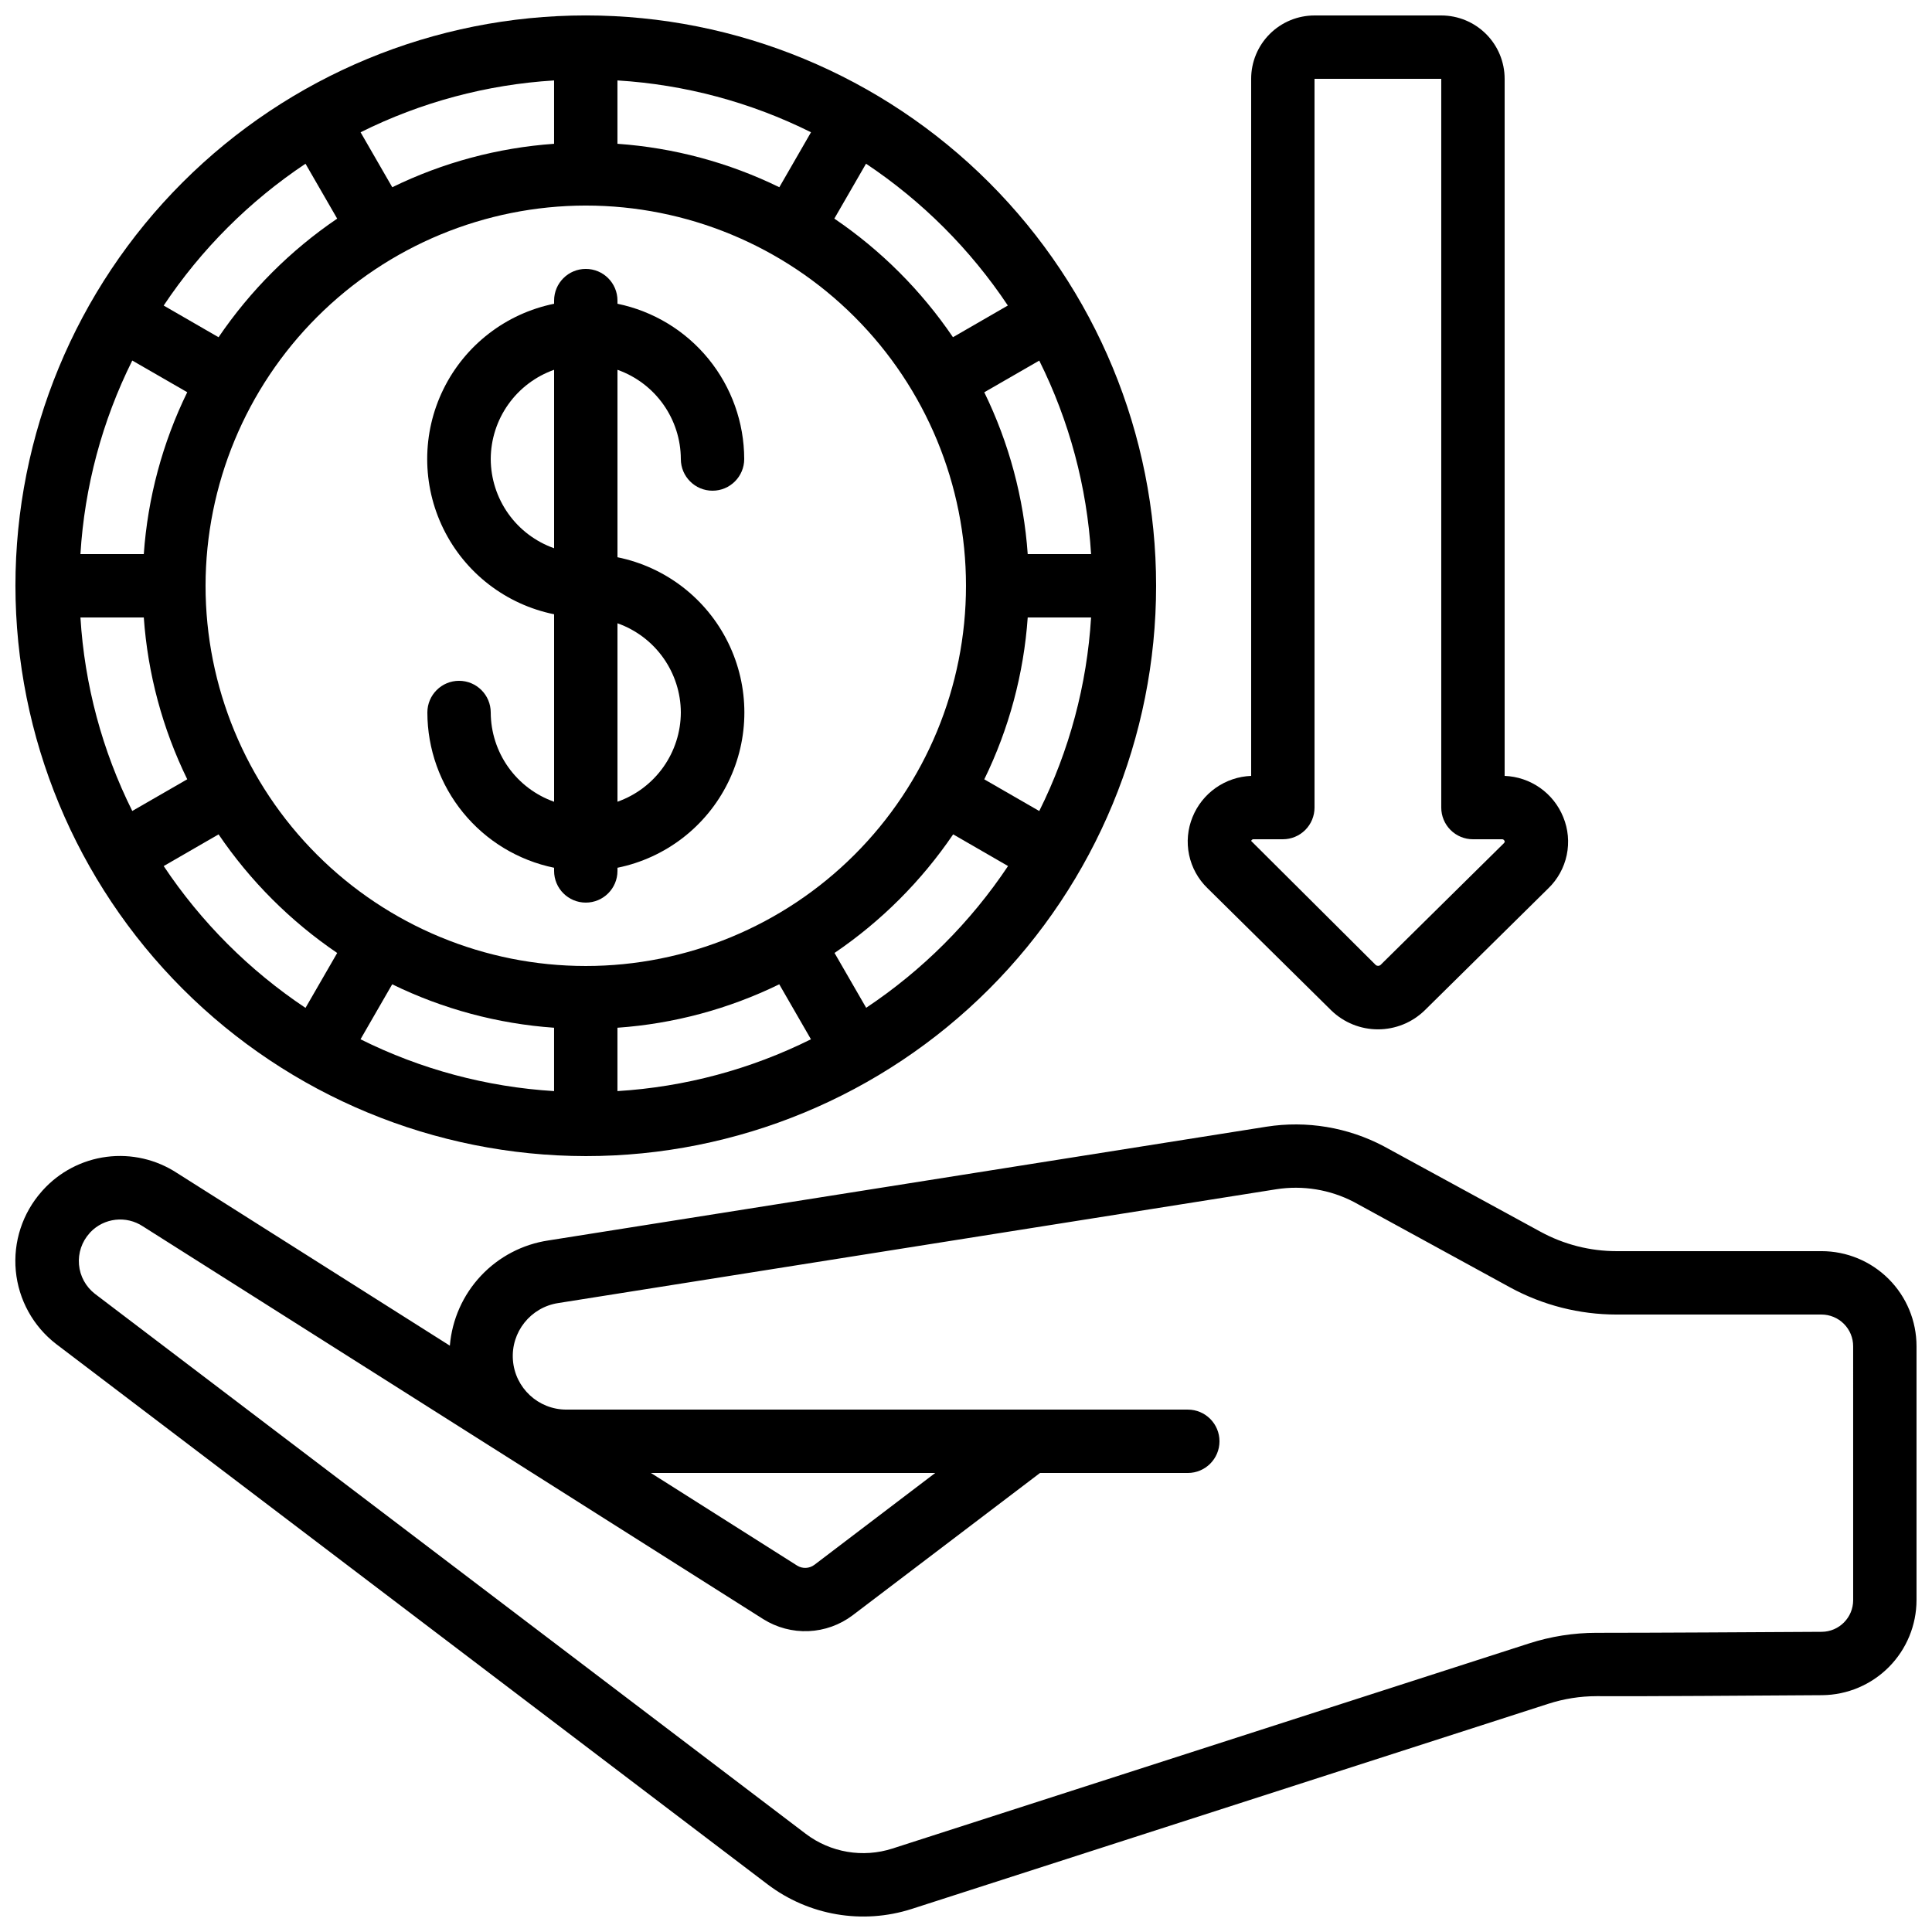
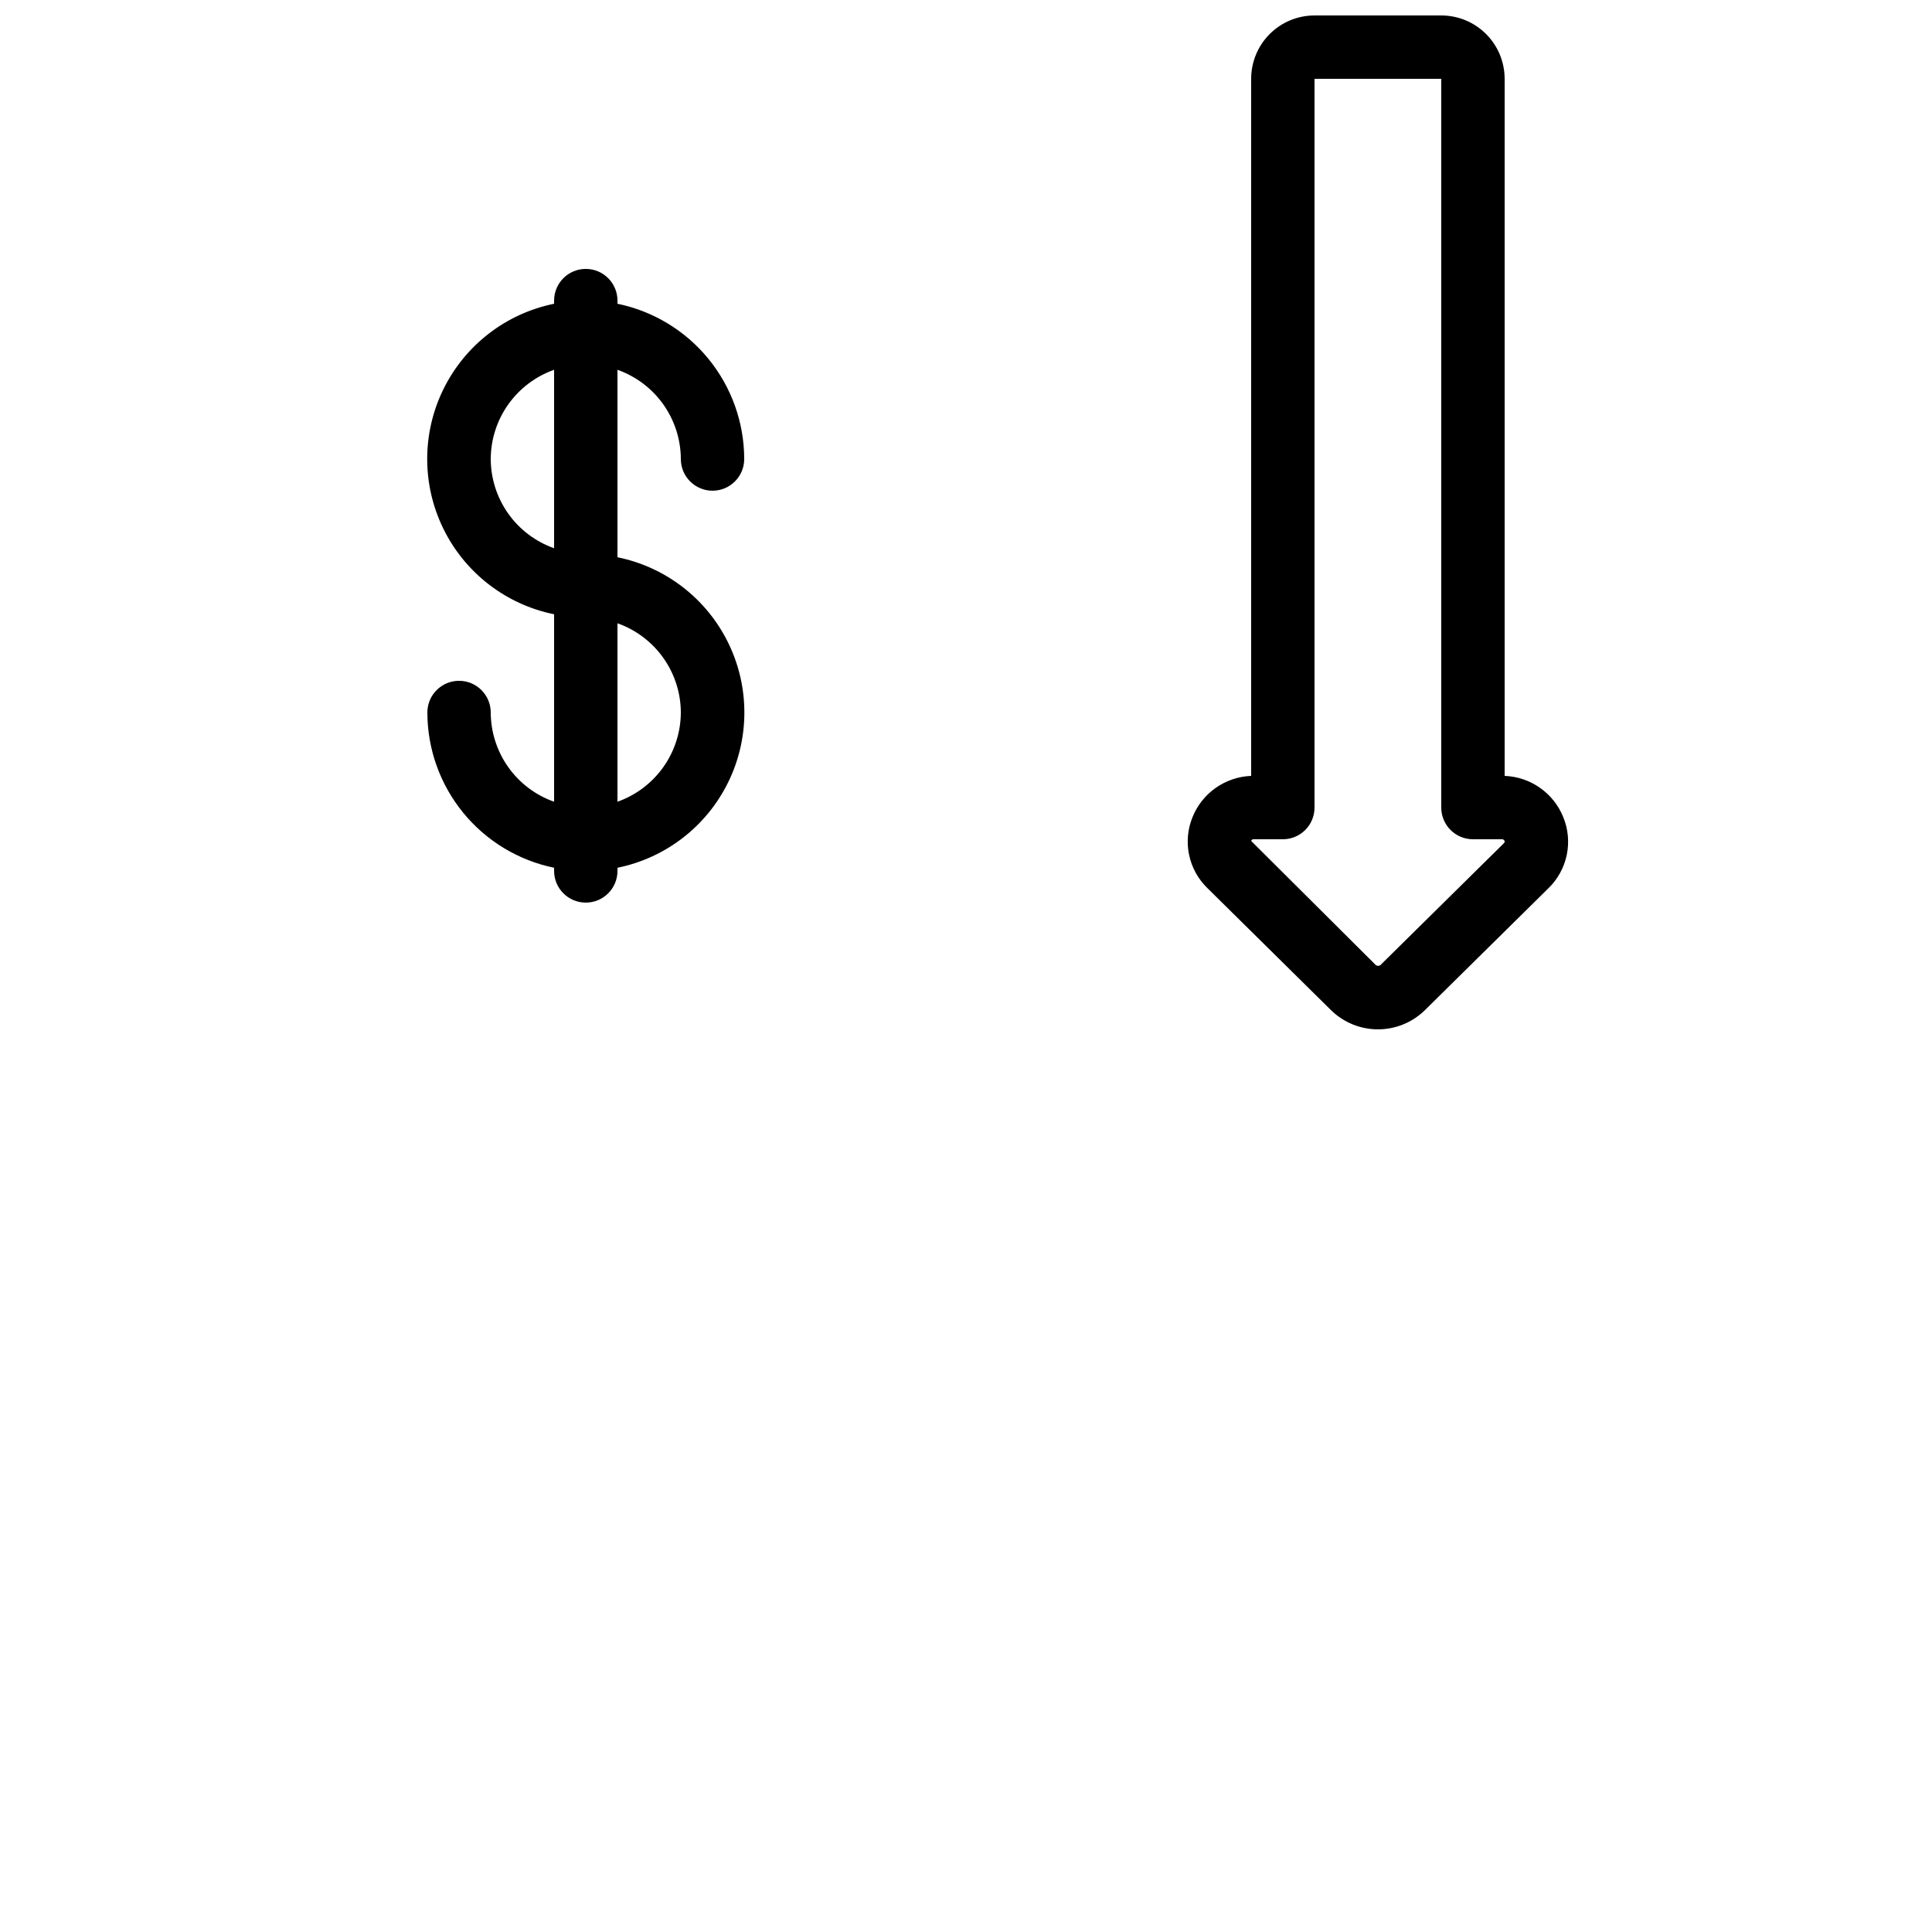
<svg xmlns="http://www.w3.org/2000/svg" width="800px" height="800px" version="1.1" viewBox="144 144 512 512">
  <defs>
    <clipPath id="c">
-       <path d="m148.09 441h503.81v210.9h-503.81z" />
-     </clipPath>
+       </clipPath>
    <clipPath id="b">
-       <path d="m148.09 148.09h302.91v302.91h-302.91z" />
-     </clipPath>
+       </clipPath>
    <clipPath id="a">
      <path d="m458 148.09h102v268.91h-102z" />
    </clipPath>
  </defs>
  <g clip-path="url(#c)">
-     <path d="m626.71 475.57h-54.324c-7.027-0.004-13.938-1.77-20.102-5.129l-41.574-22.672c-9.527-5.031-20.426-6.848-31.07-5.184l-190.26 30.137c-6.867 1.016-13.191 4.324-17.941 9.391-4.75 5.062-7.648 11.586-8.223 18.504l-72.297-45.754c-5.504-3.609-12.117-5.133-18.645-4.293-6.527 0.84-12.539 3.984-16.949 8.871l-0.262 0.301c-5.109 5.762-7.598 13.383-6.875 21.051 0.727 7.664 4.598 14.688 10.695 19.387l188.52 143.18c10.914 8.285 25.184 10.719 38.23 6.523l168.68-54.359c4.133-1.336 8.449-2.019 12.797-2.023h0.059c13.492 0.074 41.633-0.16 59.762-0.262h-0.004c6.641-0.07 12.984-2.754 17.66-7.469 4.672-4.715 7.301-11.082 7.312-17.723v-67.289c0-6.684-2.652-13.09-7.379-17.812-4.723-4.727-11.129-7.379-17.812-7.379zm8.398 92.484v-0.004c0 4.594-3.688 8.336-8.277 8.398-17.633 0.102-44.883 0.262-58.645 0.262h-1.094c-6.082 0.004-12.129 0.957-17.918 2.828l-168.69 54.352c-7.824 2.512-16.379 1.059-22.934-3.894l-188.41-143.13c-2.418-1.879-3.945-4.68-4.207-7.731-0.266-3.051 0.754-6.074 2.812-8.34l0.191-0.227c3.652-3.832 9.523-4.492 13.934-1.57l164.39 104.08c3.586 2.254 7.773 3.367 12.008 3.188 4.231-0.18 8.309-1.645 11.688-4.195l49.66-37.719h39.164c4.637 0 8.395-3.758 8.395-8.398 0-4.637-3.758-8.395-8.395-8.395h-164.7c-7.43-0.004-13.598-5.731-14.152-13.137-0.555-7.41 4.691-13.992 12.035-15.102l190.25-30.152c7.035-1.102 14.238 0.074 20.559 3.356l41.457 22.672h-0.004c8.641 4.703 18.32 7.168 28.156 7.172h54.324c2.231 0 4.363 0.887 5.938 2.461 1.578 1.574 2.461 3.711 2.461 5.938zm-318.62-33.707h75.363l-32.035 24.352c-1.336 1.004-3.152 1.086-4.57 0.199z" />
-   </g>
+     </g>
  <g clip-path="url(#b)">
-     <path d="m299.24 450.38c40.082 0 78.527-15.922 106.87-44.27 28.348-28.344 44.27-66.789 44.27-106.87 0-40.086-15.922-78.531-44.27-106.88-28.344-28.344-66.789-44.27-106.87-44.27-40.086 0-78.531 15.926-106.88 44.27s-44.27 66.789-44.27 106.88c0.047 40.07 15.984 78.484 44.32 106.82 28.336 28.336 66.75 44.273 106.82 44.32zm-111.86-76.863 14.543-8.398c8.402 12.367 19.07 23.031 31.438 31.43l-8.398 14.551c-14.883-9.926-27.656-22.699-37.582-37.582zm120.25-191.41v-16.793c17.848 1.09 35.293 5.762 51.297 13.738l-8.398 14.57v-0.004c-13.426-6.559-27.992-10.465-42.898-11.512zm-16.793 0c-14.902 1.047-29.461 4.957-42.883 11.512l-8.398-14.57v0.004c16-7.973 33.441-12.645 51.281-13.738zm8.398 16.367c26.723 0 52.352 10.613 71.246 29.512 18.898 18.895 29.516 44.523 29.516 71.25 0 26.723-10.617 52.352-29.516 71.246-18.895 18.898-44.523 29.516-71.246 29.516-26.727 0-52.355-10.617-71.25-29.516-18.898-18.895-29.512-44.523-29.512-71.246 0.027-26.715 10.652-52.328 29.543-71.219s44.504-29.516 71.219-29.543zm117.12 109.16h16.793c-1.09 17.848-5.762 35.293-13.734 51.297l-14.57-8.398c6.559-13.426 10.465-27.992 11.512-42.898zm0-16.793c-1.047-14.902-4.957-29.461-11.512-42.883l14.57-8.398c7.969 16 12.641 33.441 13.734 51.281zm-125.52 125.52v16.793c-17.848-1.09-35.293-5.762-51.297-13.734l8.398-14.57c13.426 6.559 27.992 10.465 42.898 11.512zm16.793 0c14.902-1.047 29.461-4.957 42.883-11.512l8.398 14.57c-16 7.969-33.438 12.641-51.281 13.734zm-125.52-125.52h-16.793c1.09-17.848 5.762-35.293 13.738-51.297l14.57 8.398h-0.004c-6.559 13.426-10.465 27.992-11.512 42.898zm0 16.793c1.047 14.902 4.957 29.461 11.512 42.883l-14.57 8.398h0.004c-7.977-16-12.648-33.438-13.738-51.281zm191.45 103.46-8.398-14.551c12.367-8.398 23.035-19.062 31.438-31.43l14.543 8.398c-9.938 14.887-22.727 27.66-37.625 37.582zm37.531-186.13-14.543 8.398c-8.402-12.367-19.07-23.031-31.438-31.43l8.398-14.551c14.883 9.926 27.656 22.699 37.582 37.582zm-186.13-37.574 8.398 14.551c-12.367 8.398-23.035 19.062-31.438 31.43l-14.543-8.398c9.926-14.883 22.699-27.656 37.582-37.582z" />
-   </g>
+     </g>
  <g clip-path="url(#a)">
    <path d="m496.83 411.8c3.312 3.199 7.738 4.988 12.344 4.988s9.027-1.789 12.34-4.988l32.805-32.379h0.004c2.473-2.391 4.172-5.469 4.879-8.836 0.703-3.367 0.383-6.867-0.926-10.047-1.262-3.125-3.398-5.816-6.156-7.754-2.754-1.934-6.012-3.035-9.375-3.164v-184.73c0-4.453-1.77-8.727-4.922-11.875-3.148-3.148-7.418-4.918-11.875-4.918h-33.586c-4.453 0-8.727 1.77-11.875 4.918-3.148 3.148-4.918 7.422-4.918 11.875v184.73c-3.367 0.129-6.621 1.23-9.379 3.164-2.754 1.938-4.894 4.629-6.156 7.754-1.297 3.168-1.617 6.652-0.914 10.004 0.699 3.352 2.387 6.418 4.844 8.805zm-20.508-45.387h7.641c2.231 0 4.363-0.883 5.938-2.457 1.578-1.574 2.461-3.711 2.461-5.938v-193.13h33.586v193.13c0 2.227 0.887 4.363 2.461 5.938 1.574 1.574 3.711 2.457 5.938 2.457h7.641c0.316-0.043 0.621 0.145 0.723 0.445 0.117 0.277 0.051 0.344-0.109 0.496v0.051l-32.805 32.379c-0.352 0.234-0.809 0.234-1.16 0l-33.066-32.926c0.105-0.316 0.426-0.508 0.754-0.445z" />
  </g>
  <path d="m274.05 332.82c0-4.637-3.762-8.398-8.398-8.398-4.637 0-8.395 3.762-8.395 8.398 0.012 9.676 3.359 19.051 9.477 26.543 6.117 7.496 14.633 12.652 24.109 14.602v0.84c0 4.637 3.758 8.395 8.398 8.395 4.637 0 8.395-3.758 8.395-8.395v-0.84c12.754-2.59 23.586-10.945 29.324-22.625 5.742-11.68 5.742-25.359 0-37.039-5.738-11.68-16.57-20.035-29.324-22.625v-49.676c4.894 1.73 9.137 4.93 12.141 9.164 3.008 4.231 4.633 9.289 4.652 14.48 0 4.637 3.762 8.398 8.398 8.398s8.398-3.762 8.398-8.398c-0.016-9.676-3.363-19.051-9.48-26.543-6.117-7.496-14.633-12.652-24.109-14.602v-0.84c0-4.637-3.758-8.395-8.395-8.395-4.641 0-8.398 3.758-8.398 8.395v0.84c-12.754 2.59-23.586 10.949-29.324 22.625-5.742 11.68-5.742 25.359 0 37.039 5.738 11.68 16.57 20.035 29.324 22.625v49.684c-4.894-1.73-9.137-4.93-12.145-9.164-3.004-4.234-4.629-9.297-4.648-14.488zm50.383 0h-0.004c-0.02 5.191-1.645 10.25-4.652 14.48-3.004 4.234-7.246 7.434-12.141 9.164v-47.289c4.894 1.73 9.137 4.93 12.141 9.164 3.008 4.231 4.633 9.289 4.652 14.48zm-50.383-67.176c0.02-5.191 1.645-10.25 4.652-14.48 3.004-4.234 7.246-7.434 12.141-9.164v47.289c-4.894-1.73-9.137-4.93-12.141-9.16-3.008-4.234-4.633-9.293-4.652-14.484z" />
</svg>